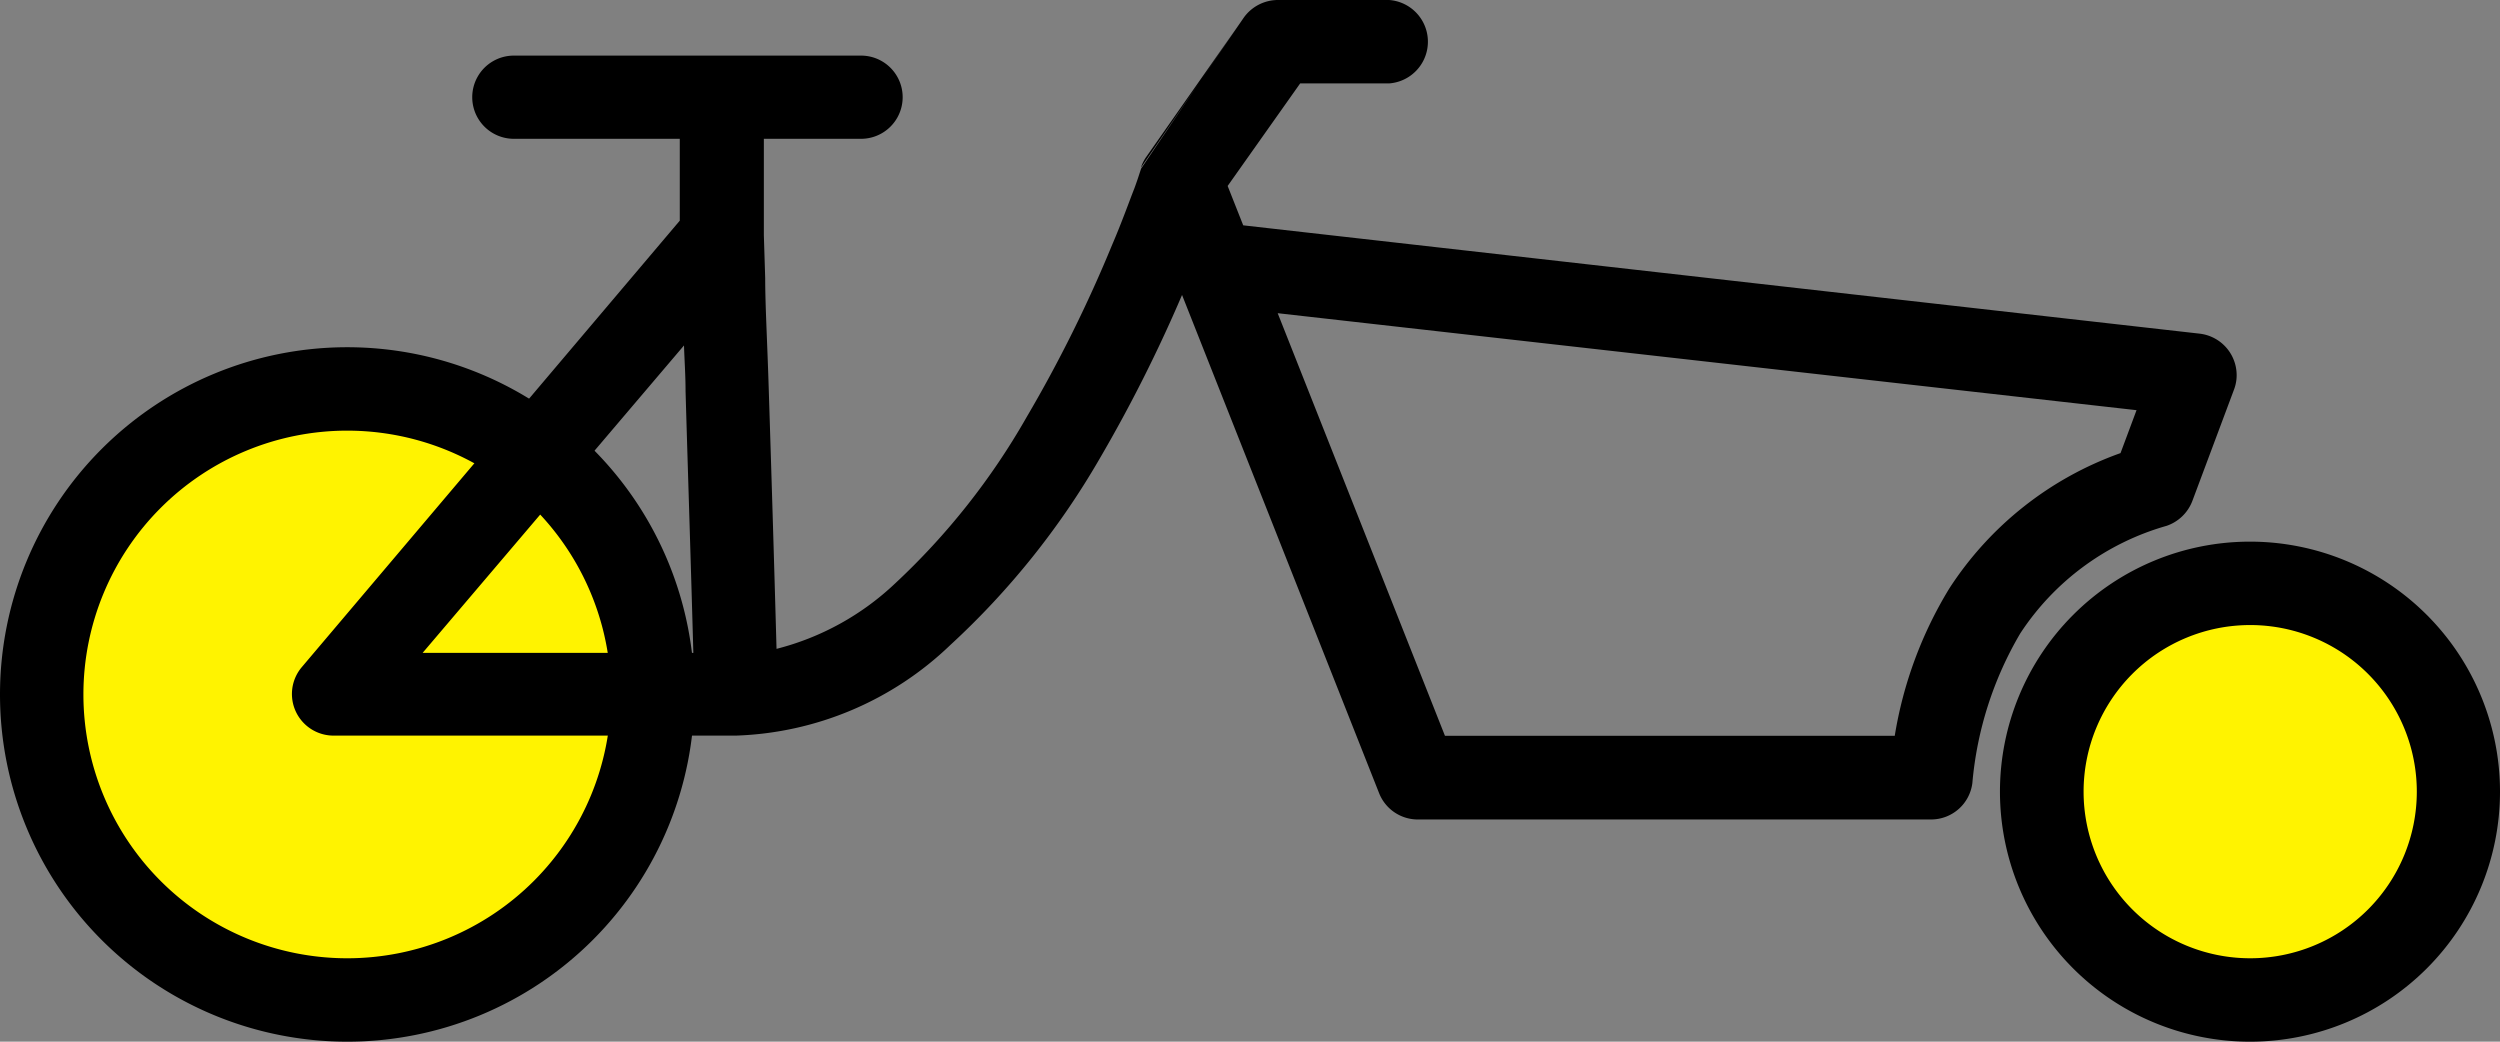
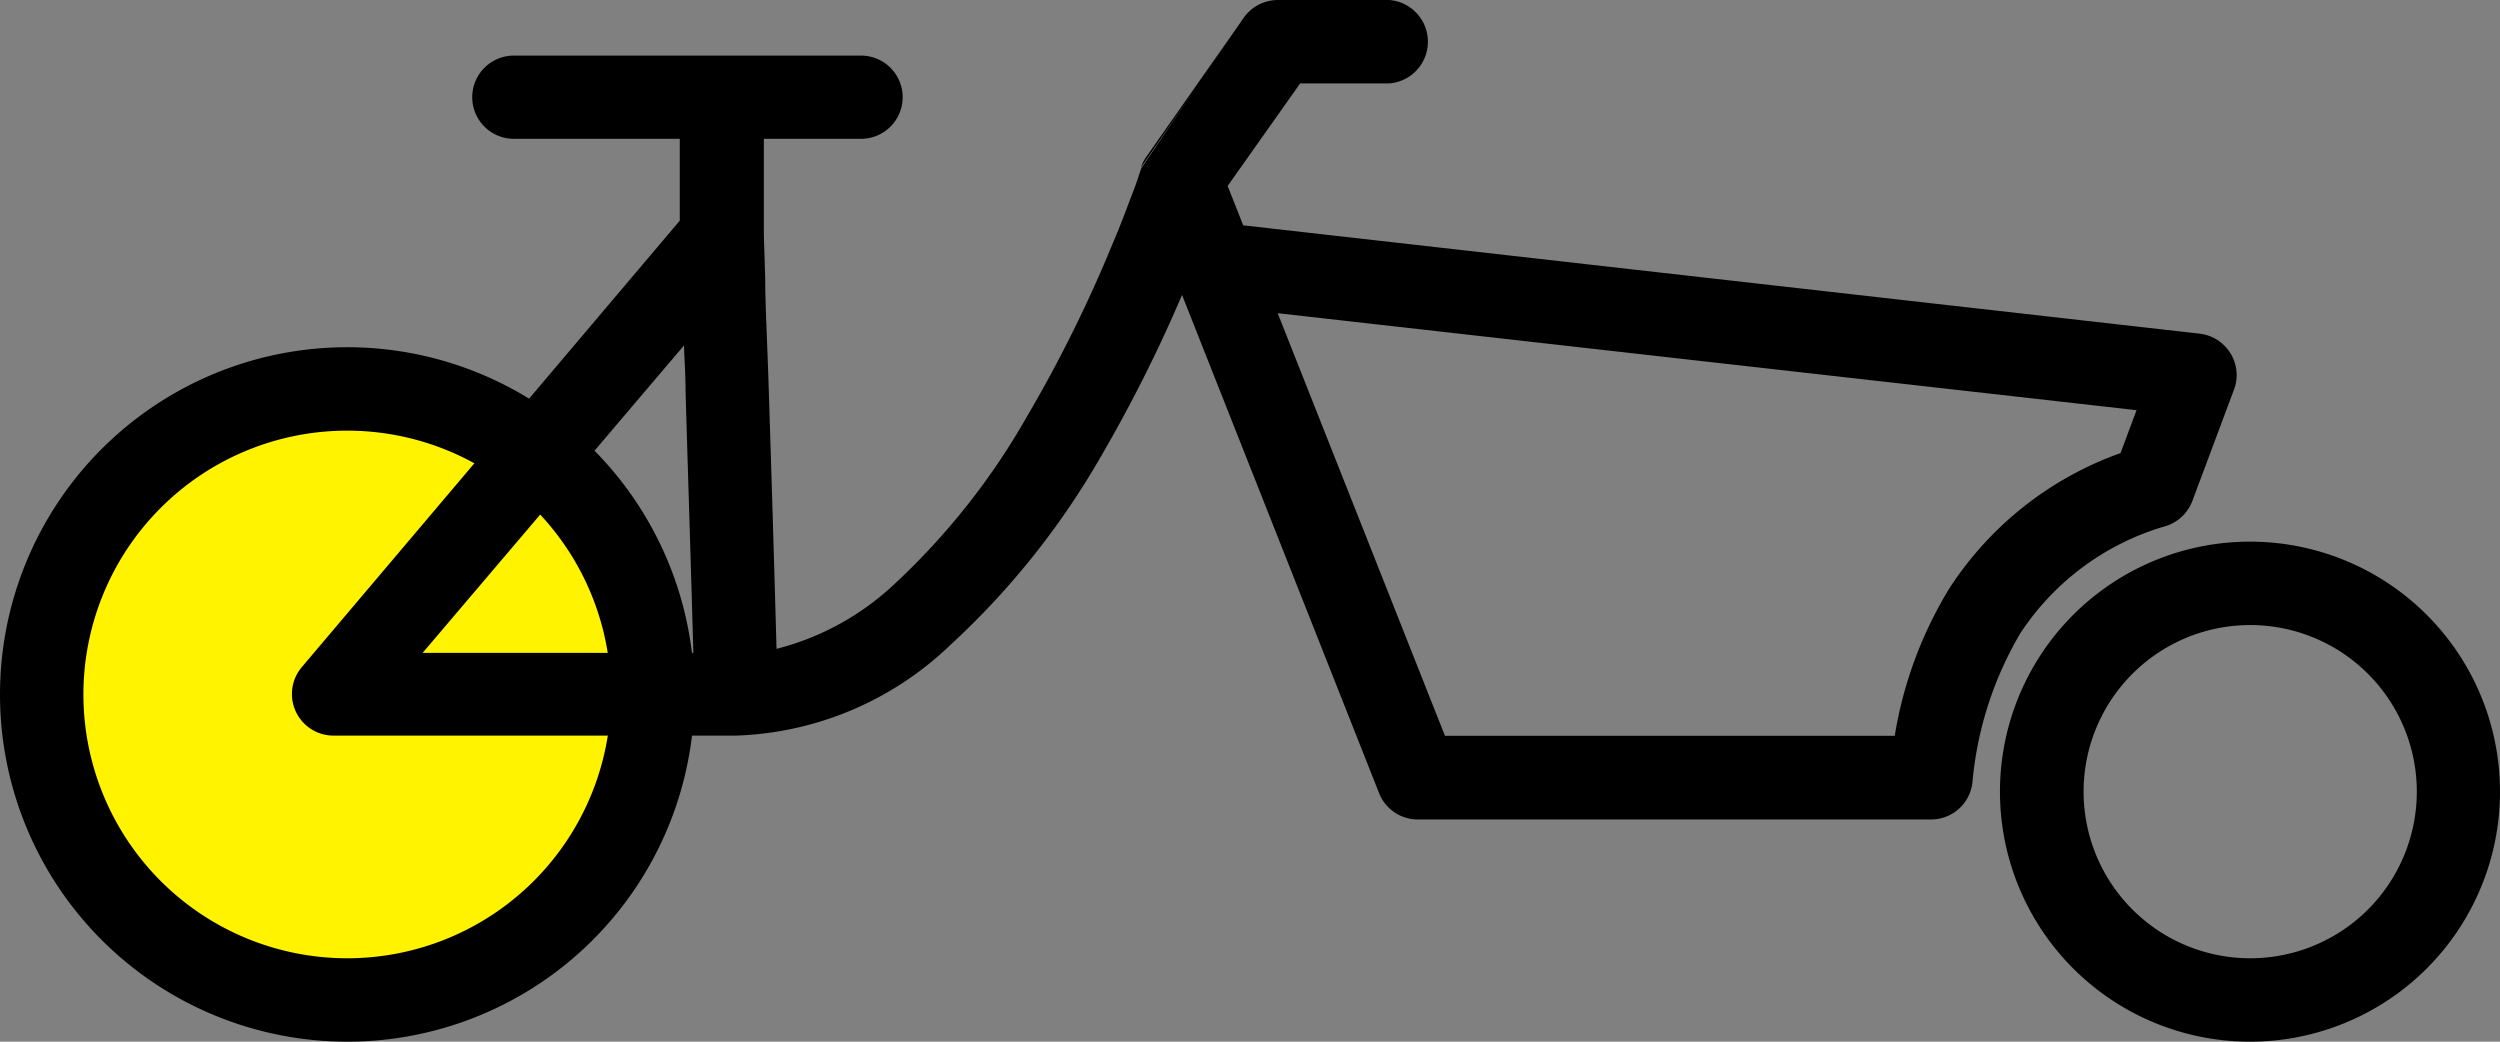
<svg xmlns="http://www.w3.org/2000/svg" data-name="Calque 1" viewBox="0 0 112.39 46.83">
  <rect x="0" y="0" width="112.39" height="46.83" fill="#808080" stroke="none" />
  <g data-name="Velo cargo">
-     <path data-name="Tracé 62" d="M29.35 31.22a13.74 13.74 0 11-13.74-13.74 13.74 13.74 0 0113.74 13.74z" fill="#fff300" />
+     <path data-name="Tracé 62" d="M29.35 31.22a13.74 13.74 0 11-13.74-13.74 13.74 13.74 0 0113.74 13.74" fill="#fff300" />
    <path data-name="Tracé 63" d="M15.61 19.36a11.86 11.86 0 1011.86 11.86 11.86 11.86 0 00-11.86-11.86zM0 31.22a15.61 15.61 0 1115.61 15.61A15.61 15.61 0 010 31.22z" fill-rule="evenodd" />
-     <path data-name="Tracé 64" d="M110.52 35.59a9.37 9.37 0 11-9.37-9.37 9.37 9.37 0 019.37 9.37z" fill="#fff300" />
    <path data-name="Tracé 65" d="M101.15 28.1a7.49 7.49 0 107.5 7.49 7.49 7.49 0 00-7.5-7.49zm-11.24 7.49a11.24 11.24 0 1111.24 11.24 11.24 11.24 0 01-11.24-11.24z" fill-rule="evenodd" />
    <path data-name="Tracé 66" d="M55.91.8a1.89 1.89 0 011.54-.8h5a1.88 1.88 0 010 3.75h-4l-3.26 4.61.7 1.77 43 4.87a1.88 1.88 0 011.65 2.07 1.85 1.85 0 01-.11.45l-1.87 5a1.89 1.89 0 01-1.16 1.12 11.68 11.68 0 00-6.58 4.84 16 16 0 00-2.15 6.72 1.87 1.87 0 01-1.86 1.64H63.69A1.87 1.87 0 0162 35.66l-8.86-22.4a66 66 0 01-3.71 7.37A35.54 35.54 0 0142.72 29a14.6 14.6 0 01-9.63 4.07H15A1.87 1.87 0 0113.56 30l17-20.08V6.24H23.1a1.87 1.87 0 010-3.74h15.61a1.87 1.87 0 010 3.74h-4.37v4.34l.06 1.92c0 1.23.1 3 .16 5 .11 3.44.24 7.69.35 11.67a12.09 12.09 0 005.33-2.94 31.56 31.56 0 005.92-7.49A61.26 61.26 0 0050 11c.43-1 .76-1.93 1-2.54.11-.3.19-.54.24-.7l.06-.18S54.72 2.5 55.91.8zm-4.62 6.74a1.8 1.8 0 01.25-.5L55.91.8M31.17 29.35c-.11-4-.25-8.3-.35-11.76 0-.72-.05-1.41-.07-2.06L19 29.35zm26.27-15.27l7.52 19h20.22a18.34 18.34 0 012.45-6.62 15.26 15.26 0 017.7-6.09l.72-1.93z" fill-rule="evenodd" />
  </g>
</svg>